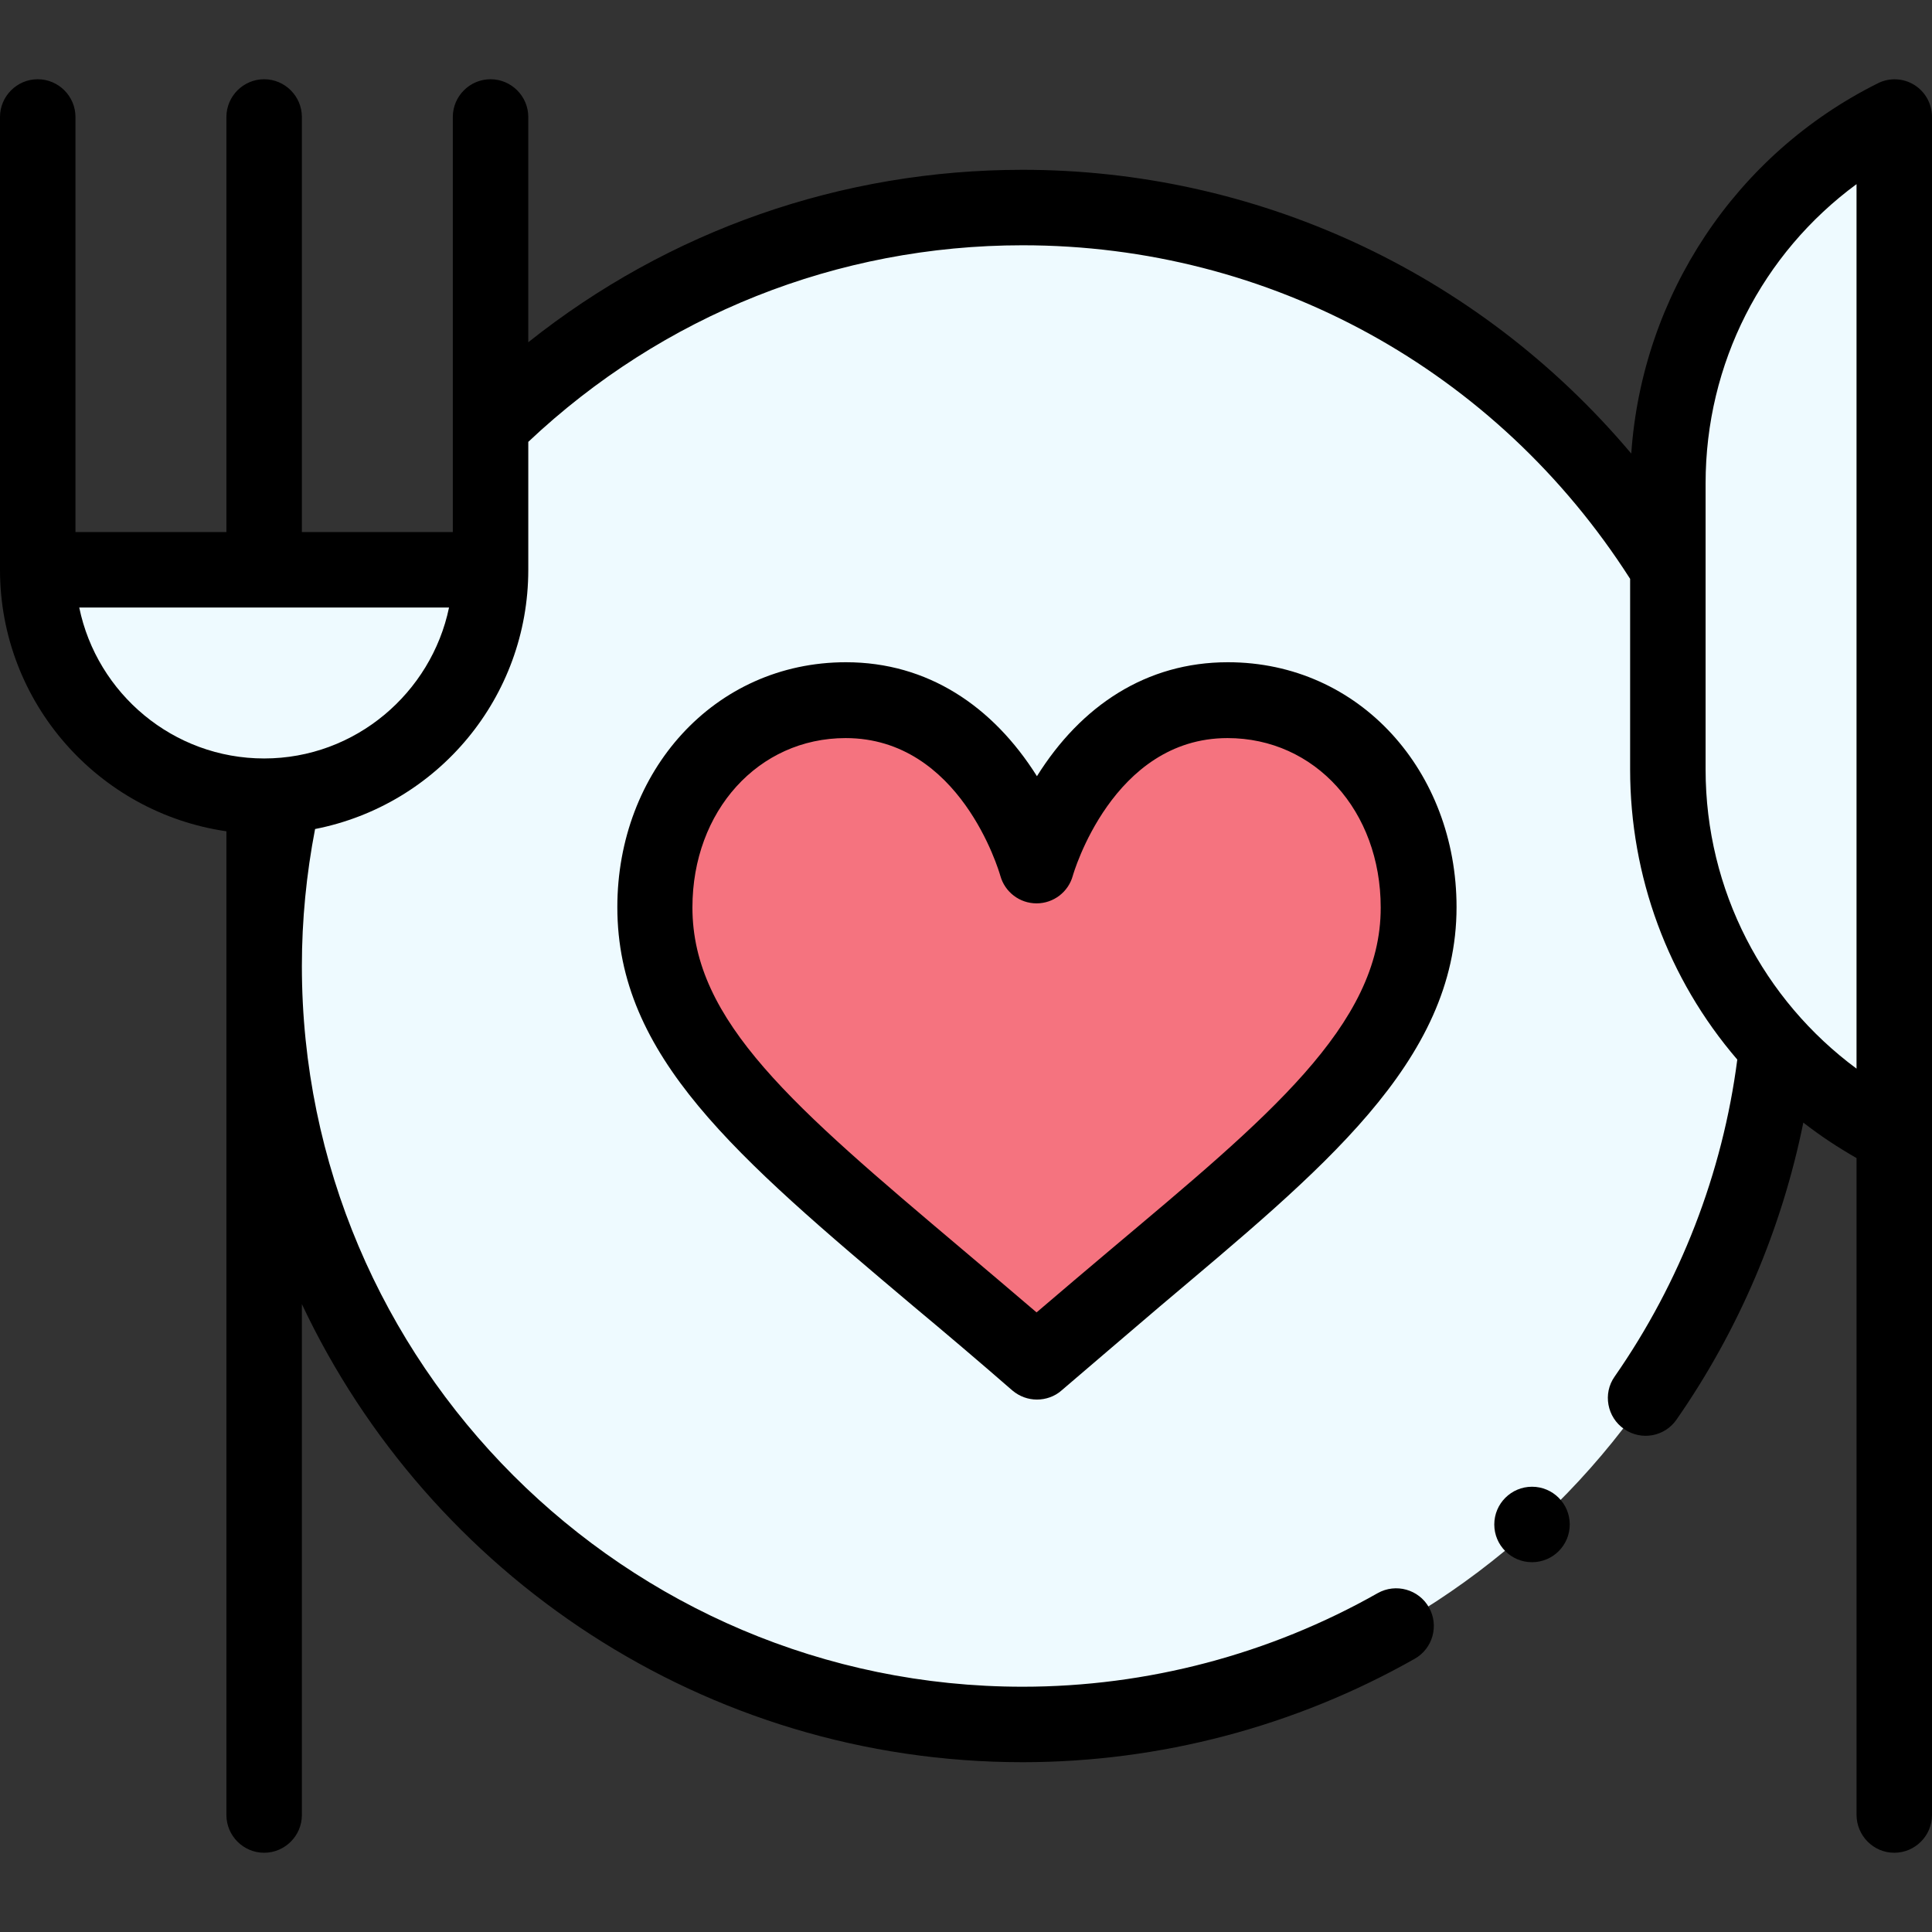
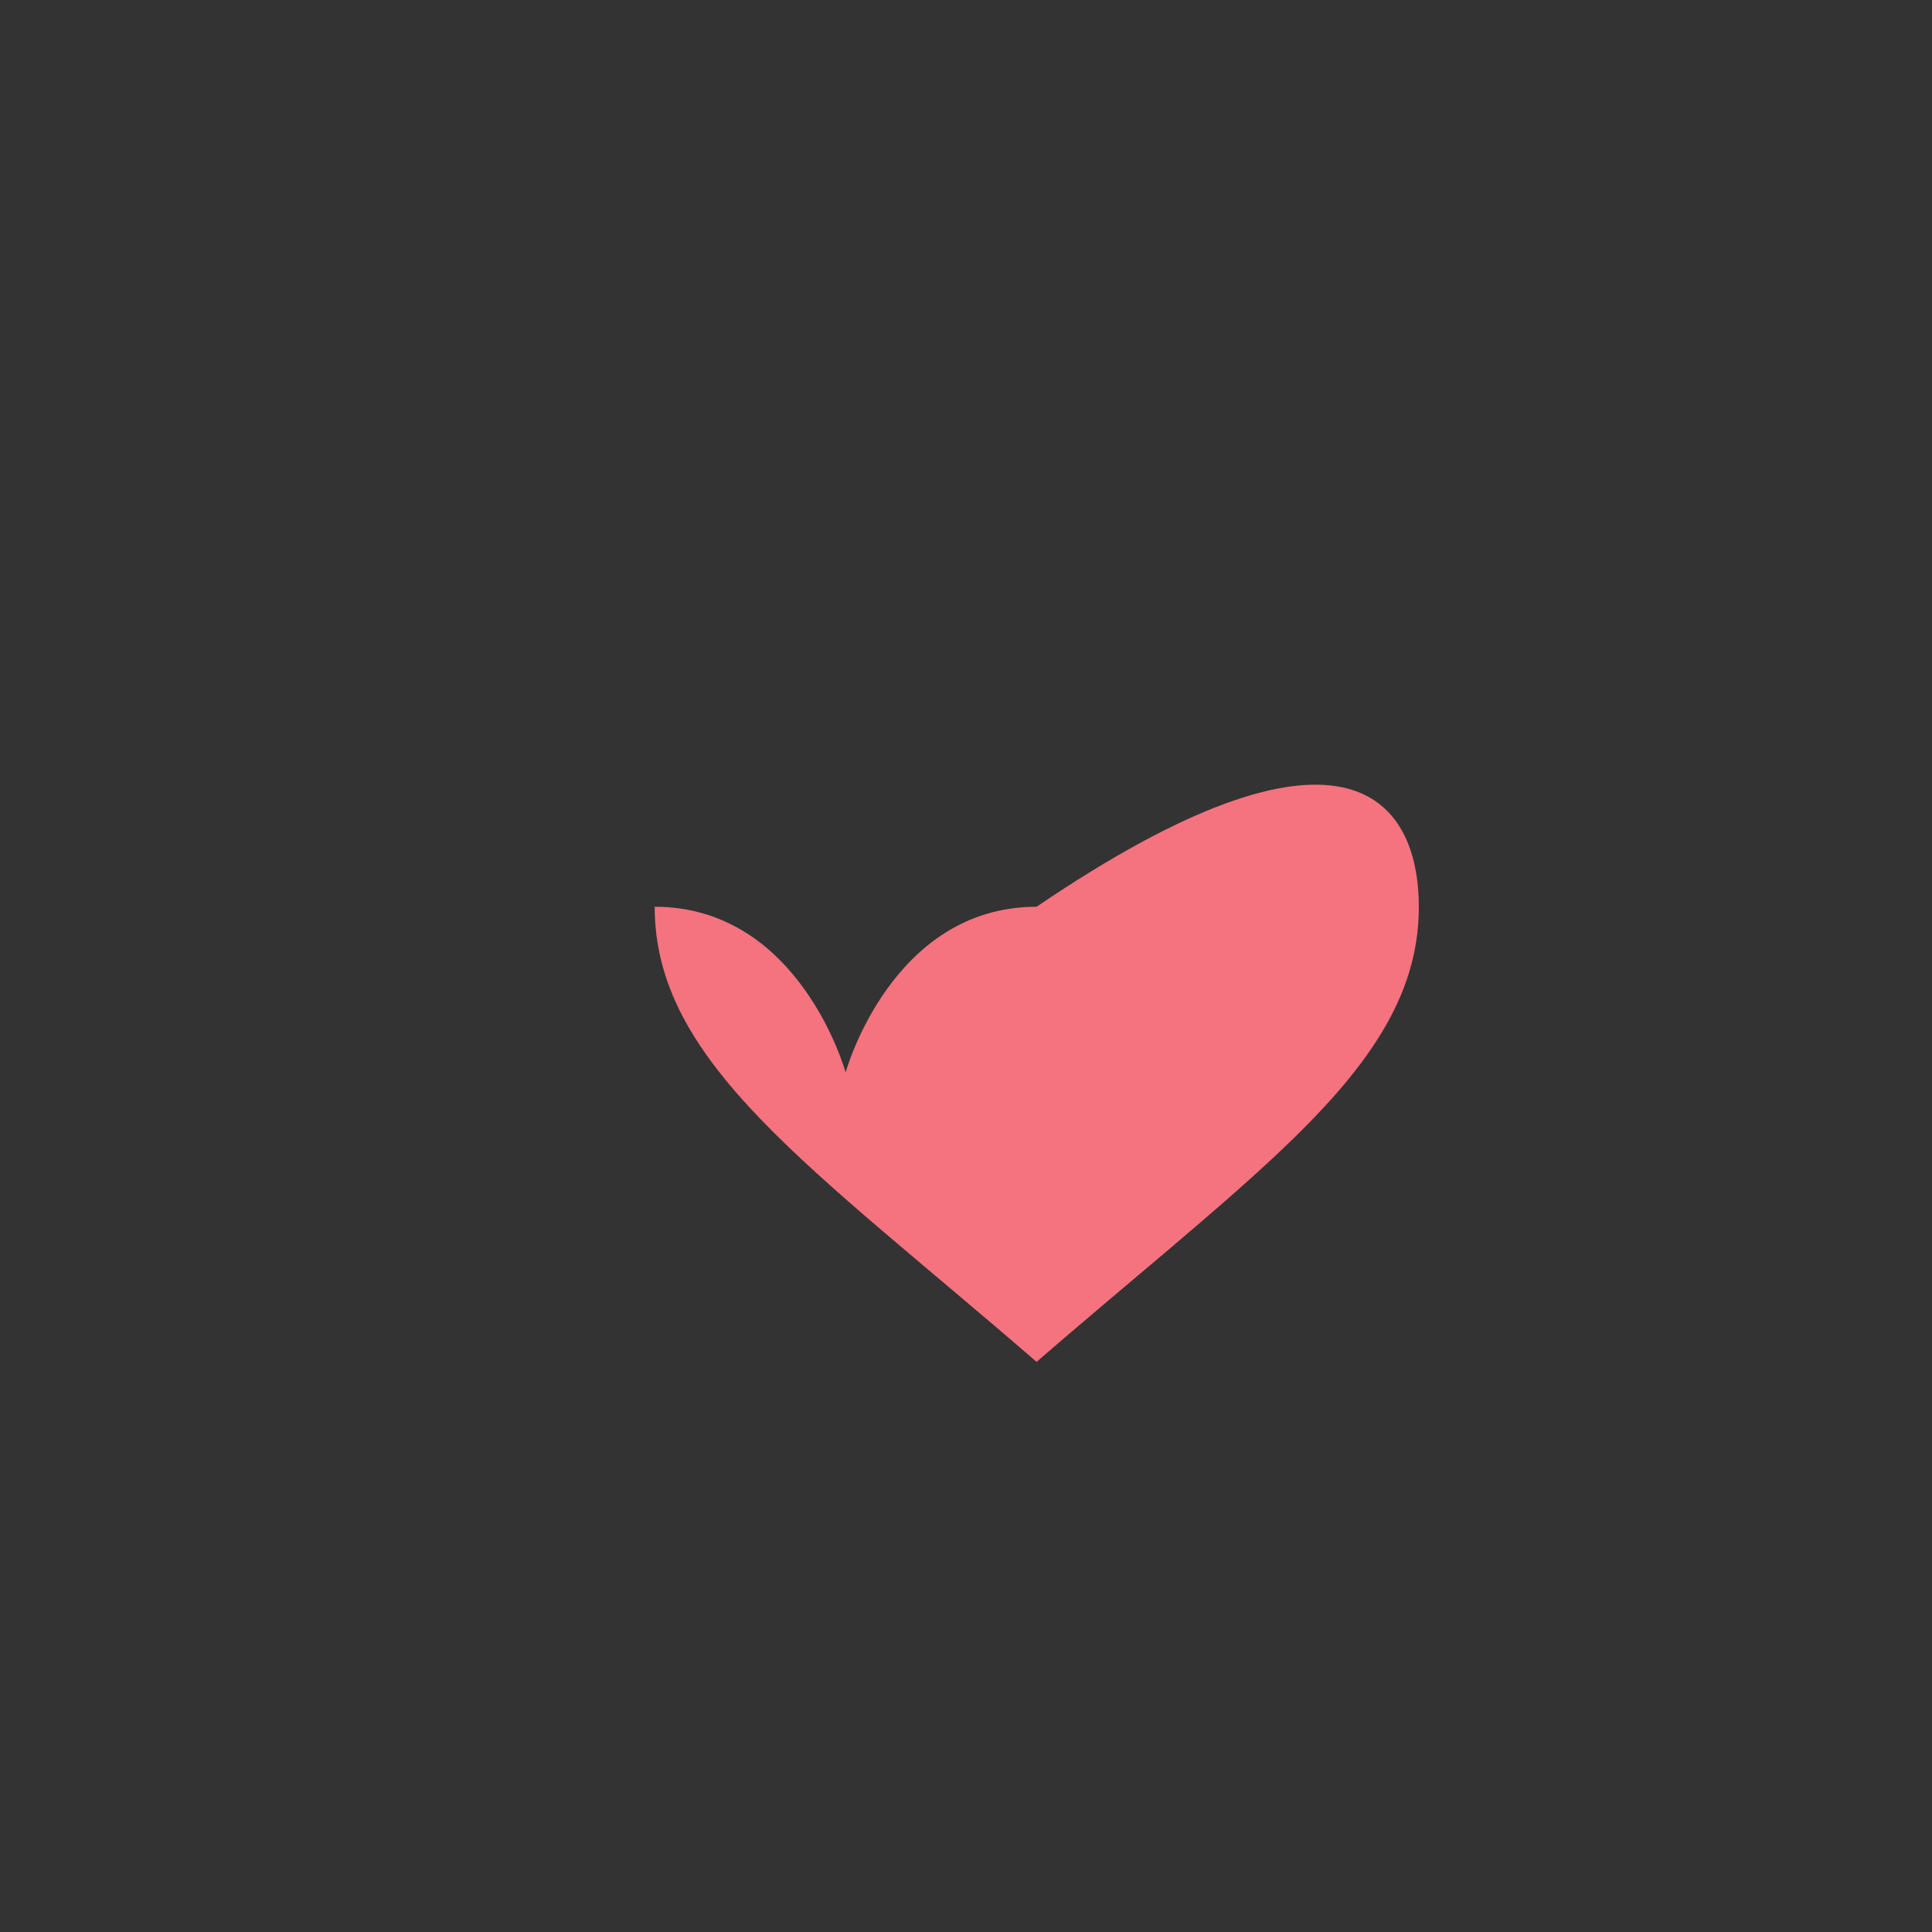
<svg xmlns="http://www.w3.org/2000/svg" version="1.1" id="Capa_1" x="0px" y="0px" viewBox="0 0 512 512" style="enable-background:new 0 0 512 512;" xml:space="preserve">
  <rect x="0" y="0" width="512" height="512" fill="#333333" stroke="none" />
  <style type="text/css">
	.st0{fill:#EEFAFF;}
	.st1{fill:#F5737F;}
</style>
  <g>
    <g>
-       <path class="st0" d="M442,128.1v22.4C406.5,93.2,343.1,55,271,55c-54.9,0-104.7,22.1-141,57.9V151c-14.5,0-105.4,0-120,0    c0,33.1,26.9,60,60,60c1.7,0,3.4-0.1,5.1-0.2C71.8,225.3,70,240.5,70,256c0,110.8,90.2,201,201,201c103.5,0,189-78.7,199.8-179.4    c8.8,9.5,19.2,17.4,31.2,23.4V31C465.2,49.4,442,87,442,128.1z" />
-       <path class="st1" d="M376,240.4c0,24-14,43.3-37.5,65.4c-16.9,15.9-38.7,33.4-63.8,55.1c-60.1-52-101.2-79.3-101.2-120.6    c0-29.8,20.7-54.9,50.6-54.9c38.5,0,50.6,43.9,50.6,43.9s12.1-43.9,50.6-43.9C355.4,185.5,376,210.6,376,240.4z" />
+       <path class="st1" d="M376,240.4c0,24-14,43.3-37.5,65.4c-16.9,15.9-38.7,33.4-63.8,55.1c-60.1-52-101.2-79.3-101.2-120.6    c38.5,0,50.6,43.9,50.6,43.9s12.1-43.9,50.6-43.9C355.4,185.5,376,210.6,376,240.4z" />
    </g>
    <g>
-       <path d="M325.4,175.5c-21.6,0-38.9,11.5-50.6,30.2c-11.7-18.6-29-30.2-50.6-30.2c-35,0-60.6,29-60.6,64.9    c0,39.5,31.2,65.9,78.5,105.8c8.4,7,17,14.3,26.2,22.3c1.9,1.6,4.2,2.4,6.5,2.4c2.3,0,4.7-0.8,6.5-2.4    c9.2-7.9,17.8-15.2,26.1-22.3c42.6-36,78.6-64.7,78.6-105.8C386,204.5,360.4,175.5,325.4,175.5L325.4,175.5z M294.5,331    c-6.4,5.4-12.9,10.9-19.8,16.8c-6.9-5.9-13.4-11.4-19.8-16.8c-44.5-37.6-71.4-60.3-71.4-90.5c0-25.6,17.5-44.9,40.6-44.9    c30.3,0,40.6,35.1,41,36.5c1.2,4.3,5.1,7.3,9.6,7.3s8.4-3,9.6-7.3c0.1-0.4,10.5-36.5,41-36.5c23.2,0,40.6,19.3,40.6,44.9    C366,271.7,335.5,296.5,294.5,331L294.5,331z" />
-       <path d="M502,491c5.5,0,10-4.5,10-10c0-15.9,0-434.2,0-450c0-3.5-1.8-6.7-4.7-8.5s-6.6-2-9.7-0.4c-37.7,18.8-62.4,56.2-65.3,98.1    C391.1,71.3,331.9,45,271,45c-48.1,0-93.8,16.1-131,45.7V31c0-5.5-4.5-10-10-10s-10,4.5-10,10v110H80V31c0-5.5-4.5-10-10-10    s-10,4.5-10,10v110H20V31c0-5.5-4.5-10-10-10S0,25.5,0,31v120c0,35.2,26.1,64.4,60,69.3V481c0,5.5,4.5,10,10,10s10-4.5,10-10    V345.6C113.8,417.3,186.7,467,271,467c36.4,0,72.3-9.5,103.9-27.4c4.8-2.7,6.5-8.8,3.8-13.6c-2.7-4.8-8.8-6.5-13.6-3.8    C336.5,438.4,304,447,271,447c-105.3,0-191-85.7-191-191c0-12.2,1.2-24.4,3.5-36.3c32.6-6.4,56.5-35,56.5-68.7v-33.9    C175.6,83.5,222,65,271,65c65.6,0,125.6,33,161,88.4v50.5c0,28.3,10,55.5,28.4,76.9c-3.9,30.1-15.1,59-32.5,84    c-3.2,4.5-2,10.8,2.5,13.9c4.6,3.2,10.8,2,13.9-2.5c16.5-23.7,27.9-50.6,33.6-78.7c4.5,3.5,9.2,6.6,14.1,9.4v174    C492,486.5,496.5,491,502,491z M70,201c-24.1,0-44.3-17.2-49-40h98C114.3,183.6,94.2,201,70,201z M452,203.9v-75.8    c0-31.8,15-60.9,40-79.3v234.4C467.4,265,452,236,452,203.9L452,203.9z" />
-       <circle cx="406" cy="404" r="10" />
-     </g>
+       </g>
  </g>
</svg>